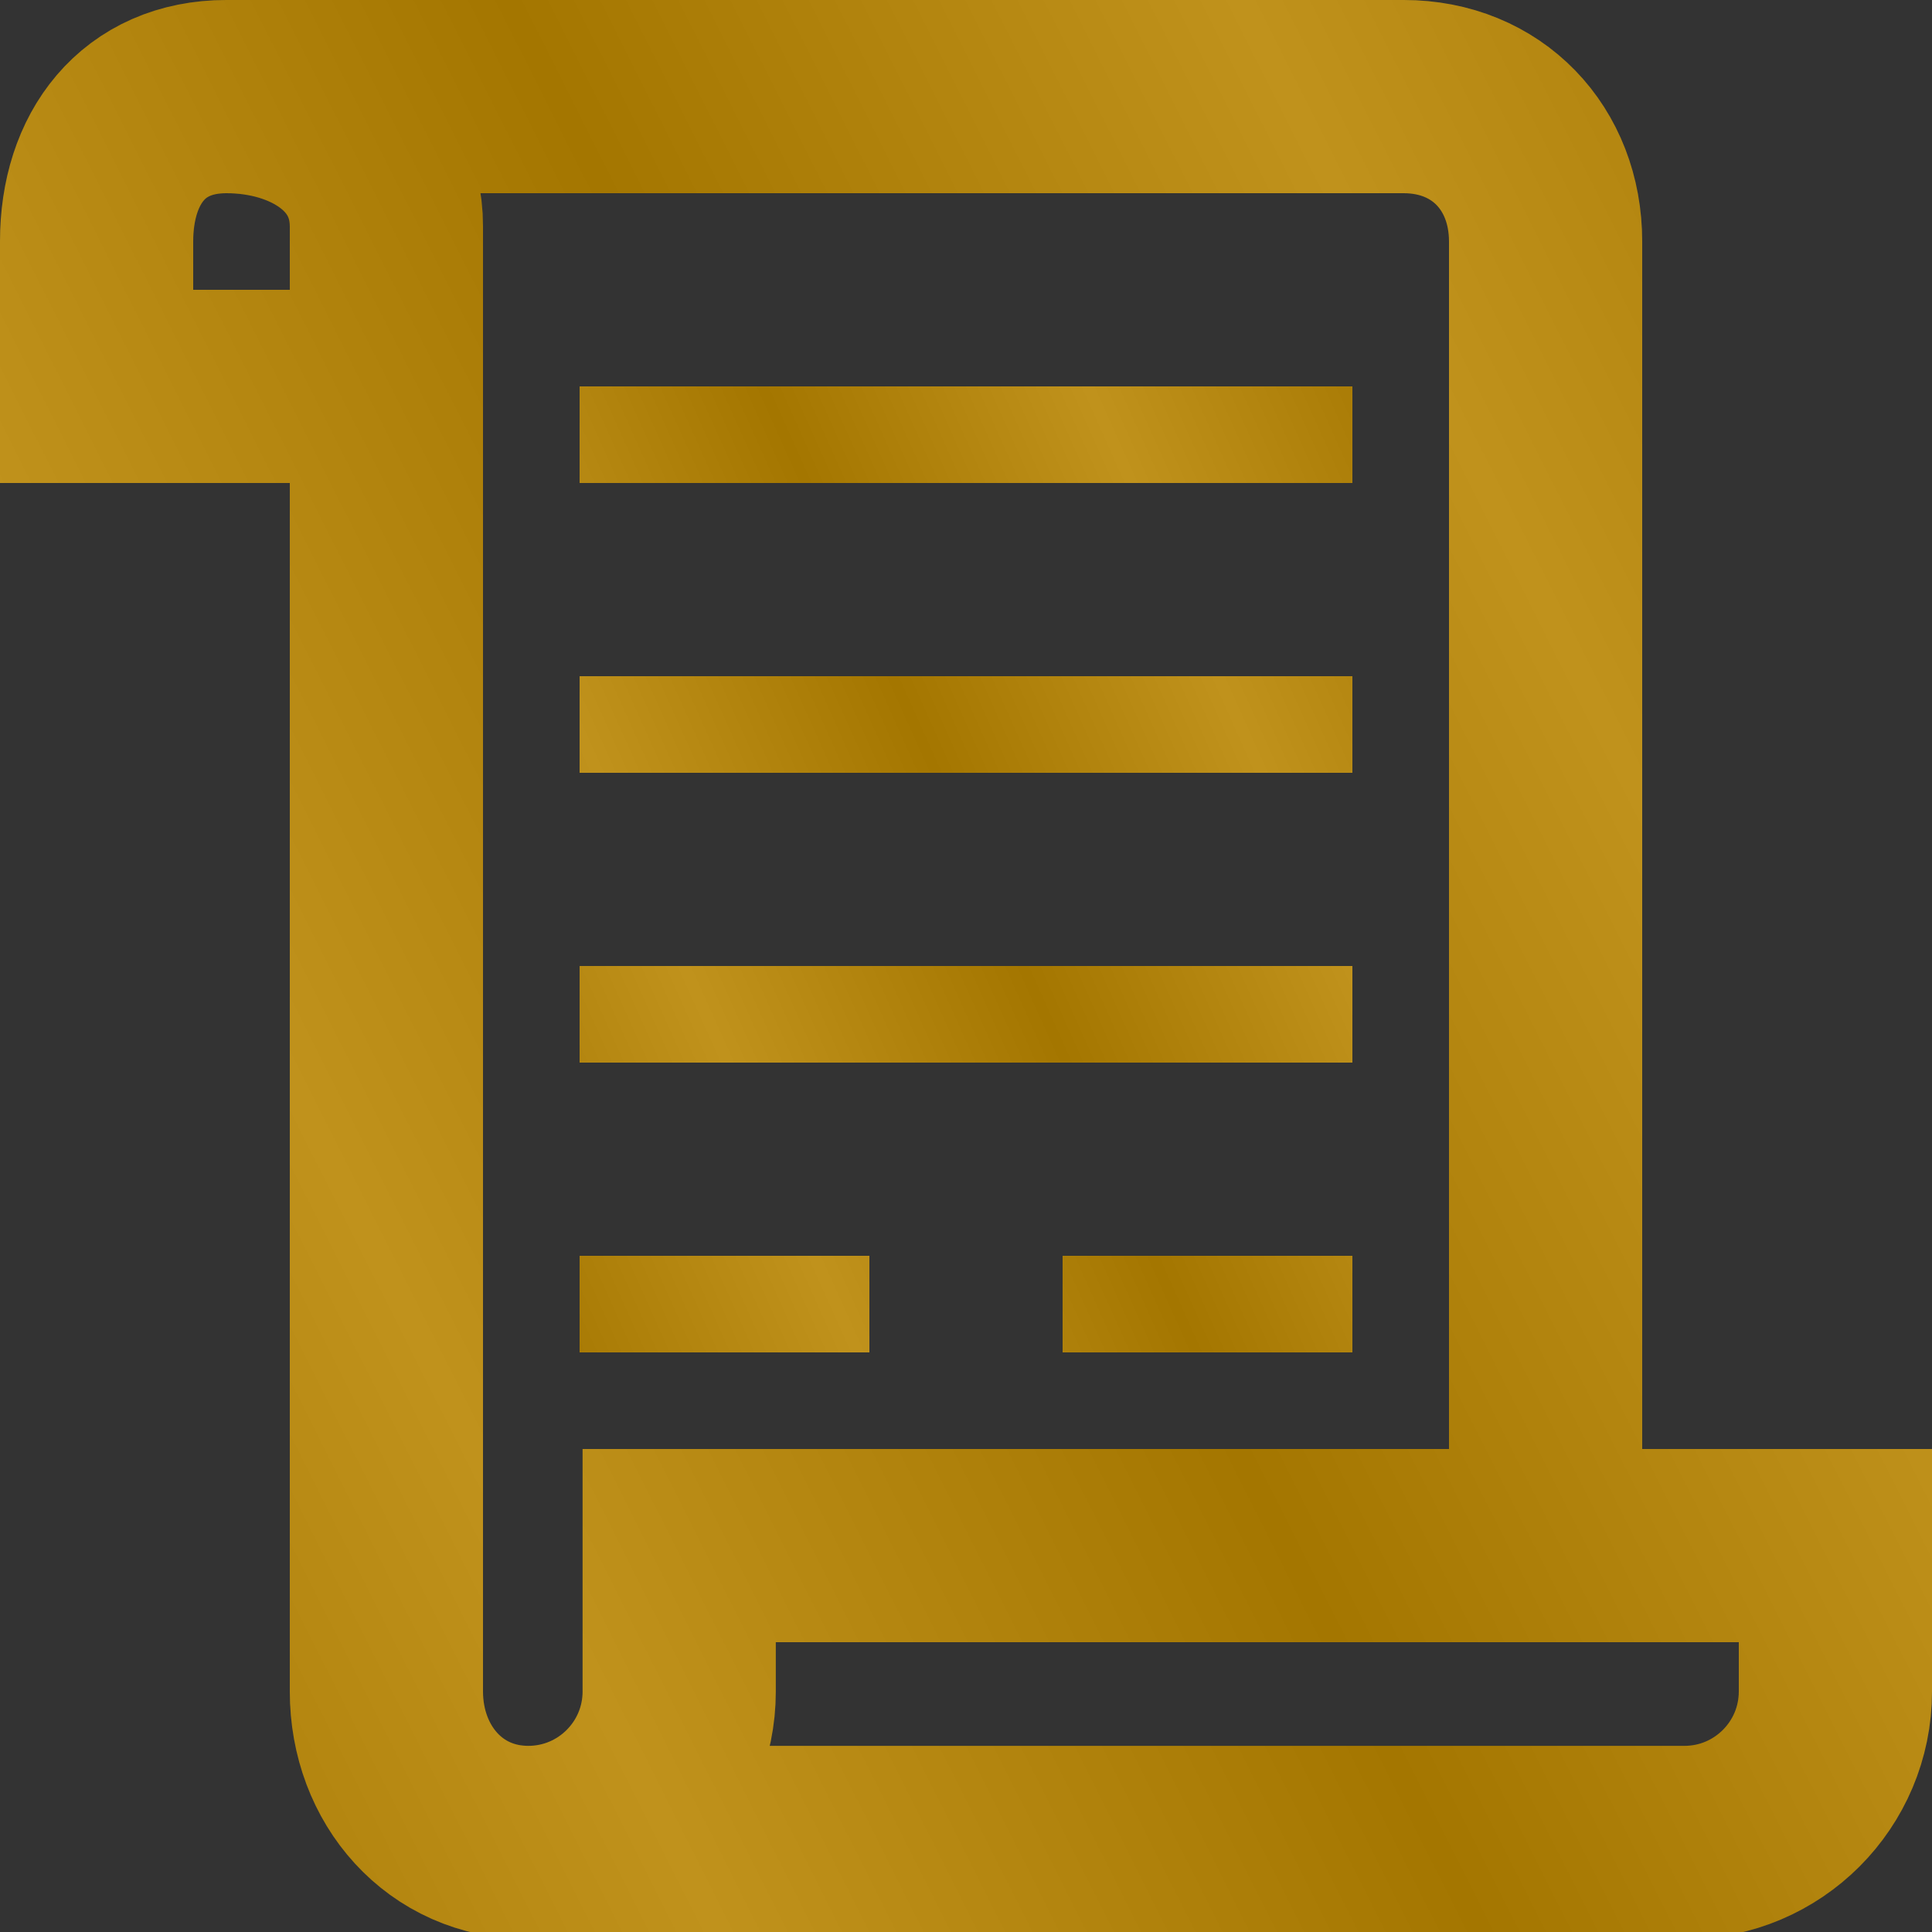
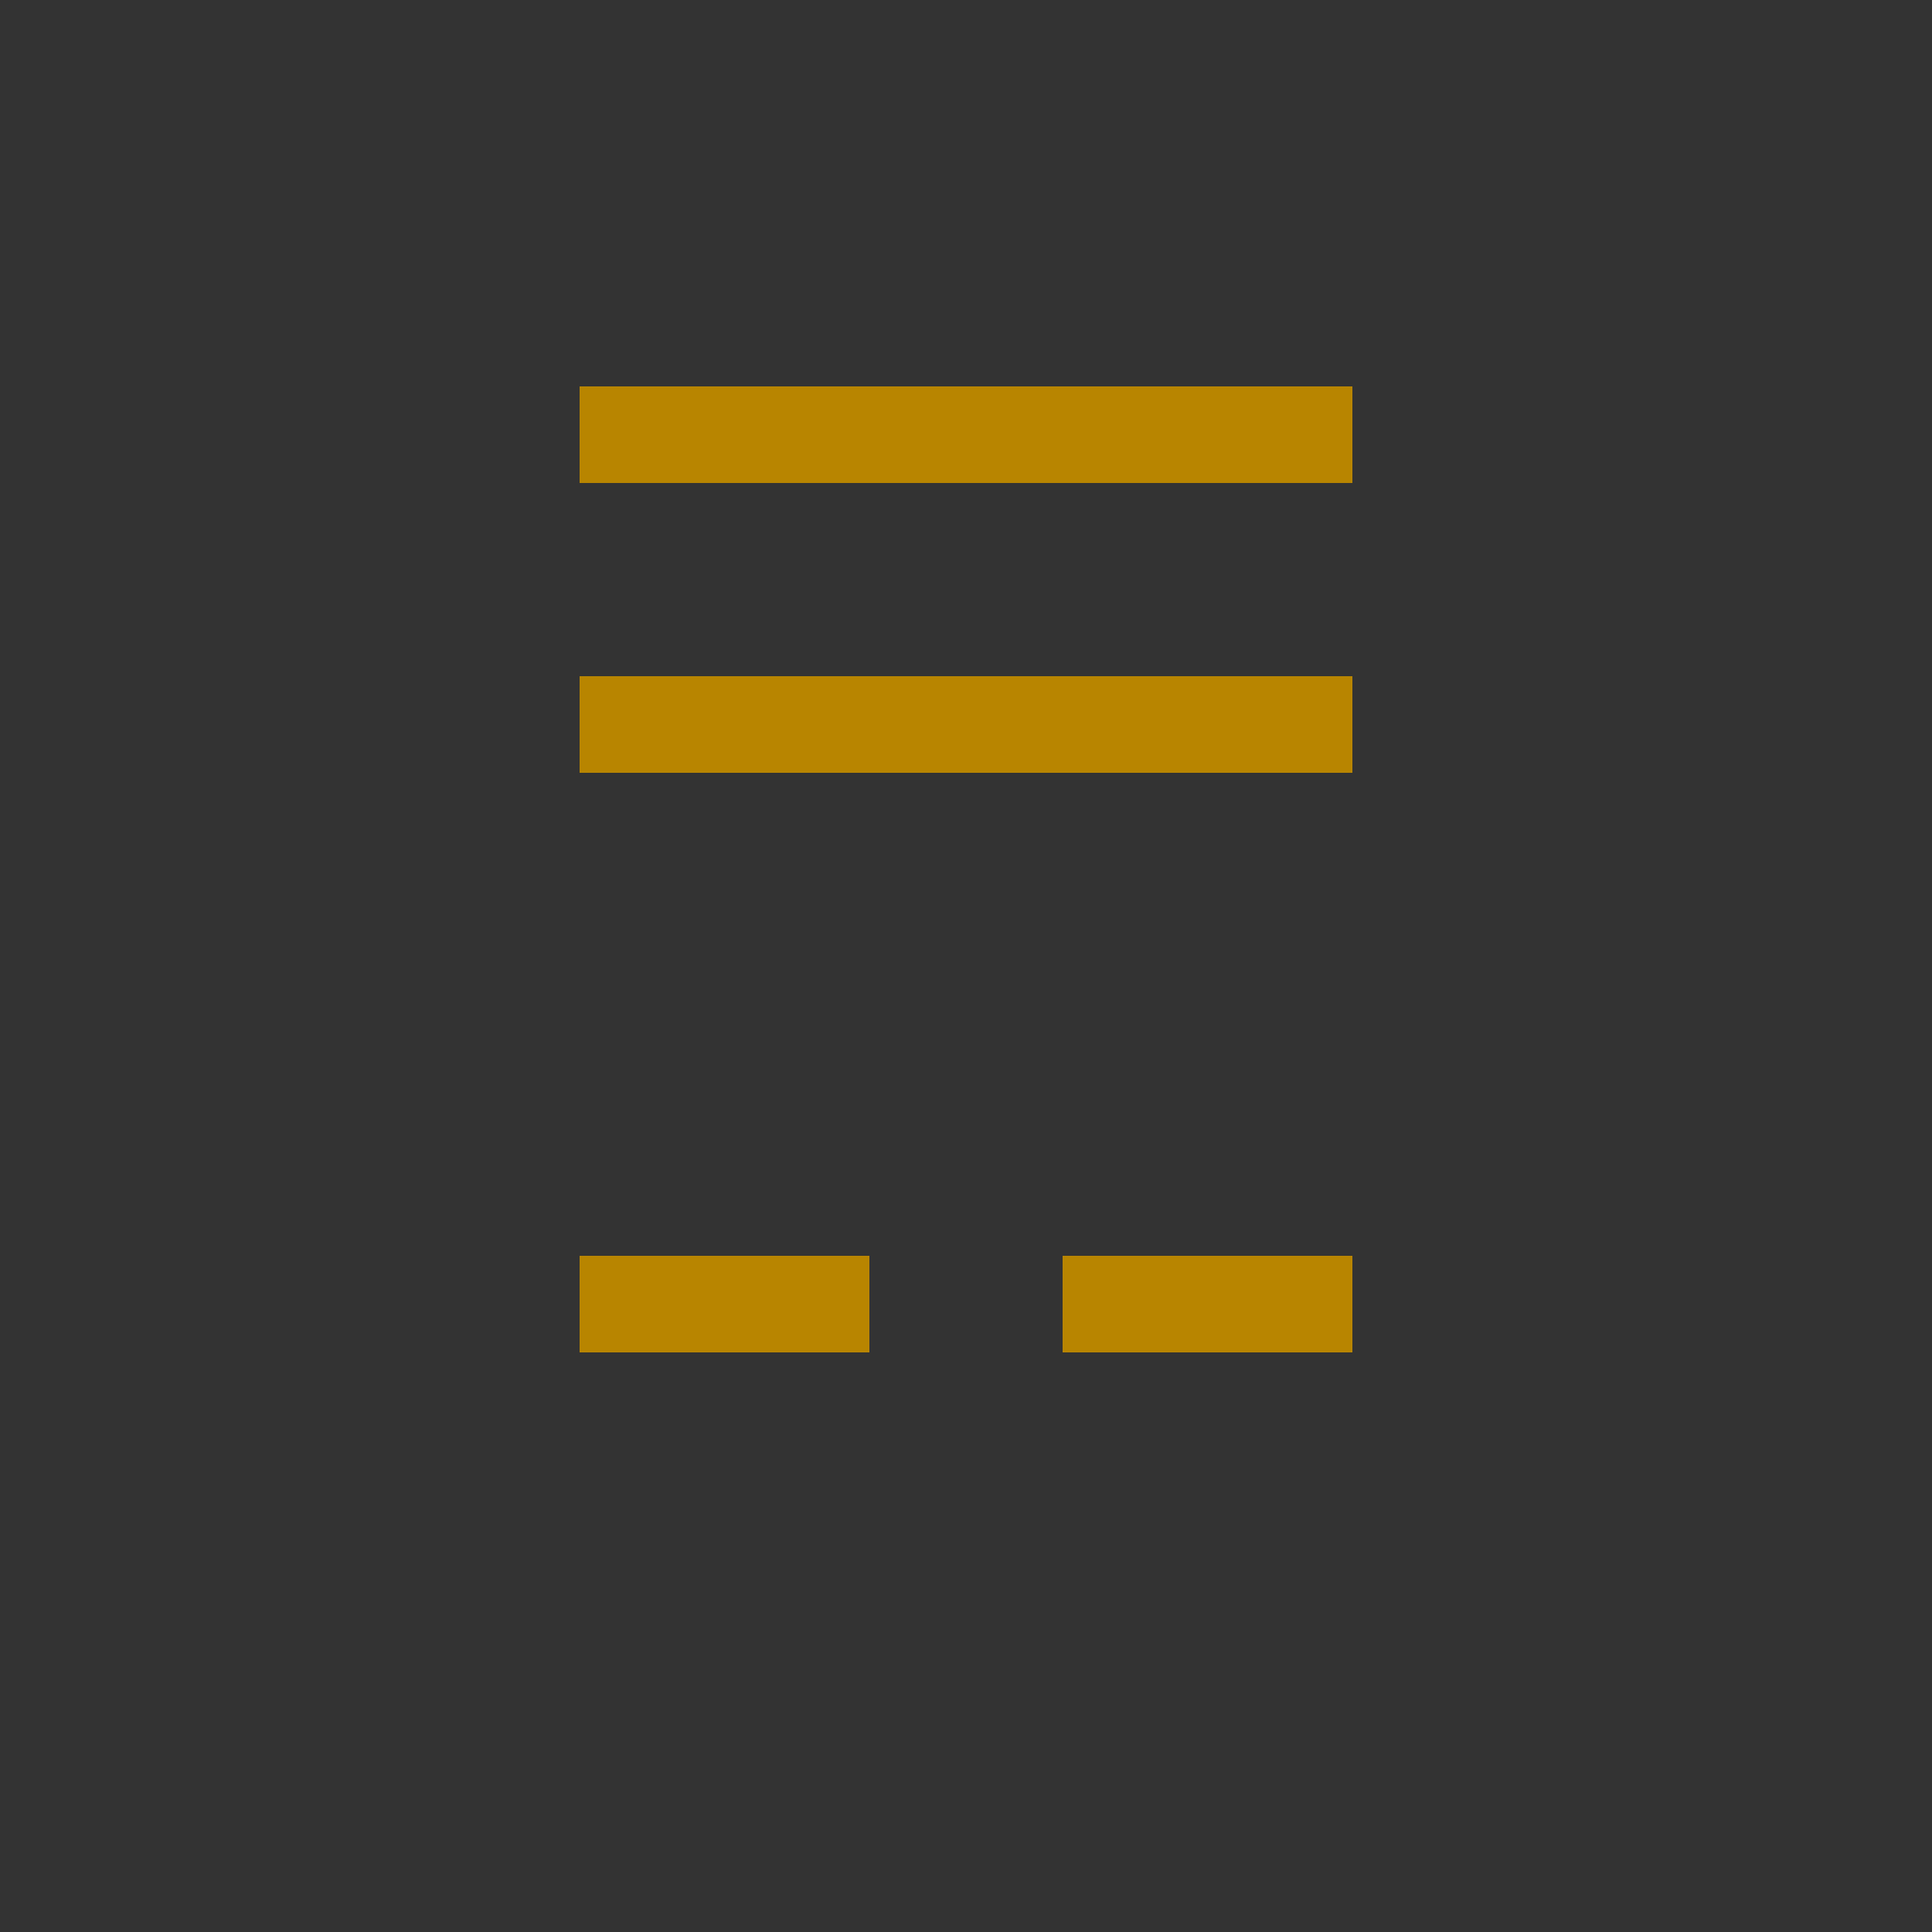
<svg xmlns="http://www.w3.org/2000/svg" width="20" height="20" viewBox="0 0 20 20" fill="none">
  <rect x="0" y="0" width="20" height="20" fill="#333333" stroke="none" />
  <g id="Group">
    <g id="Vector">
-       <path d="M5.469 19.073C6.332 19.073 7.031 18.373 7.031 17.51V16H19V17.51C19 18.373 18.3 19.073 17.438 19.073H5.469ZM5.469 19.073C4.606 19.073 4 18.373 4 17.51V2.344C4 1.481 3.207 1 2.344 1M2.344 1H14.531C15.394 1 16 1.637 16 2.5V15M2.344 1C1.481 1 1 1.637 1 2.5L1 4H4" stroke="#B88500" stroke-width="2" stroke-miterlimit="10" />
-       <path d="M5.469 19.073C6.332 19.073 7.031 18.373 7.031 17.51V16H19V17.51C19 18.373 18.3 19.073 17.438 19.073H5.469ZM5.469 19.073C4.606 19.073 4 18.373 4 17.51V2.344C4 1.481 3.207 1 2.344 1M2.344 1H14.531C15.394 1 16 1.637 16 2.5V15M2.344 1C1.481 1 1 1.637 1 2.5L1 4H4" stroke="url(#paint0_linear_825_18972)" stroke-opacity="0.11" stroke-width="2" stroke-miterlimit="10" />
-     </g>
+       </g>
    <g id="Vector_2">
-       <path d="M6 4.5H14M6 7.5H14M6 10.5H14M6 13.5H9M11 13.5H14" stroke="#B88500" stroke-miterlimit="10" />
-       <path d="M6 4.5H14M6 7.5H14M6 10.5H14M6 13.5H9M11 13.5H14" stroke="url(#paint1_linear_825_18972)" stroke-opacity="0.11" stroke-miterlimit="10" />
+       <path d="M6 4.5H14M6 7.5H14M6 10.5M6 13.5H9M11 13.5H14" stroke="#B88500" stroke-miterlimit="10" />
    </g>
  </g>
  <defs>
    <linearGradient id="paint0_linear_825_18972" x1="37" y1="1" x2="-13.347" y2="26.334" gradientUnits="userSpaceOnUse">
      <stop />
      <stop offset="0.125" stop-color="white" />
      <stop offset="0.25" />
      <stop offset="0.375" stop-color="white" />
      <stop offset="0.375" stop-color="white" />
      <stop offset="0.495" />
      <stop offset="0.62" stop-color="white" />
      <stop offset="0.745" />
      <stop offset="0.875" stop-color="white" />
      <stop offset="1" />
    </linearGradient>
    <linearGradient id="paint1_linear_825_18972" x1="22" y1="4.5" x2="-1.335" y2="14.98" gradientUnits="userSpaceOnUse">
      <stop />
      <stop offset="0.125" stop-color="white" />
      <stop offset="0.25" />
      <stop offset="0.375" stop-color="white" />
      <stop offset="0.375" stop-color="white" />
      <stop offset="0.495" />
      <stop offset="0.62" stop-color="white" />
      <stop offset="0.745" />
      <stop offset="0.875" stop-color="white" />
      <stop offset="1" />
    </linearGradient>
  </defs>
</svg>